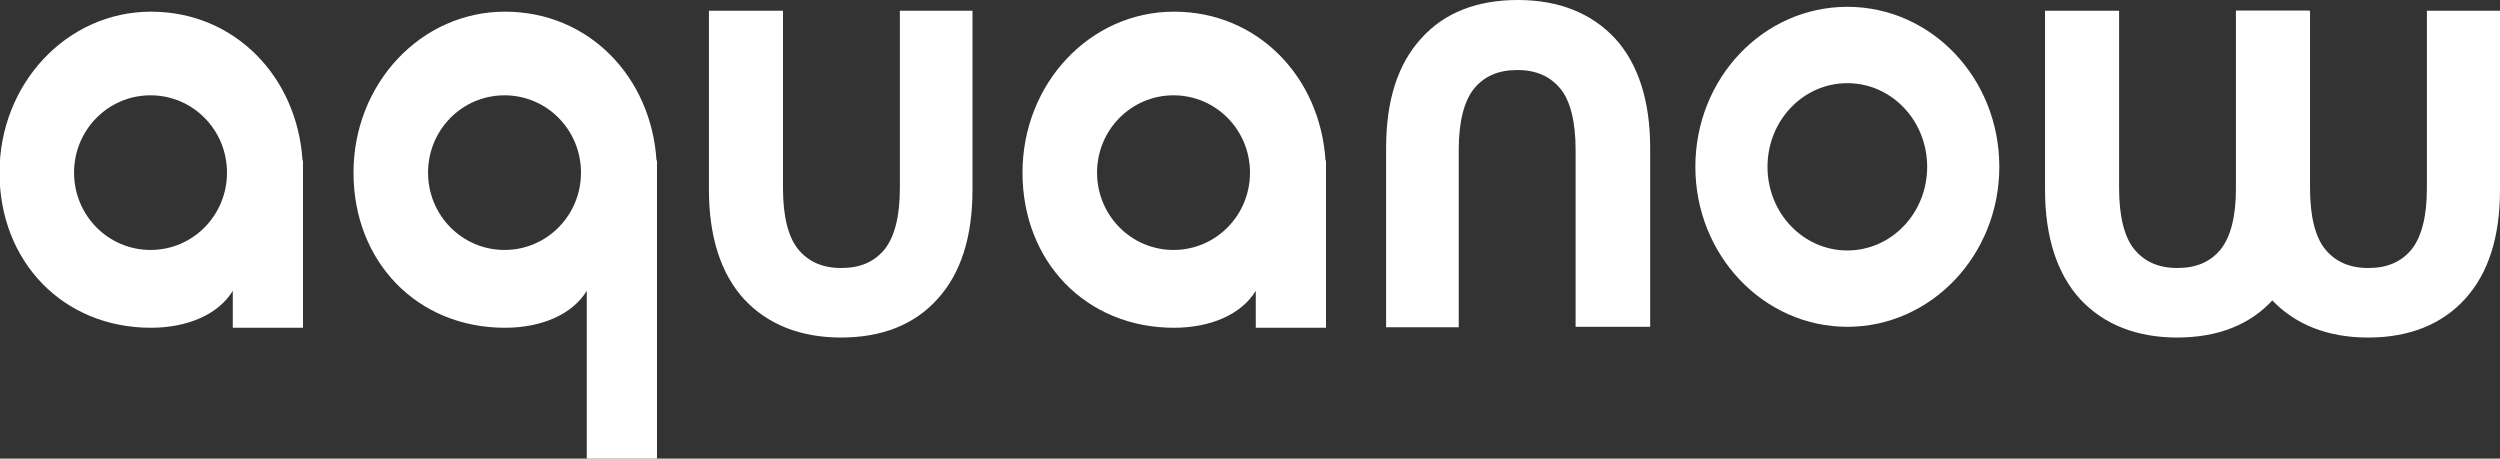
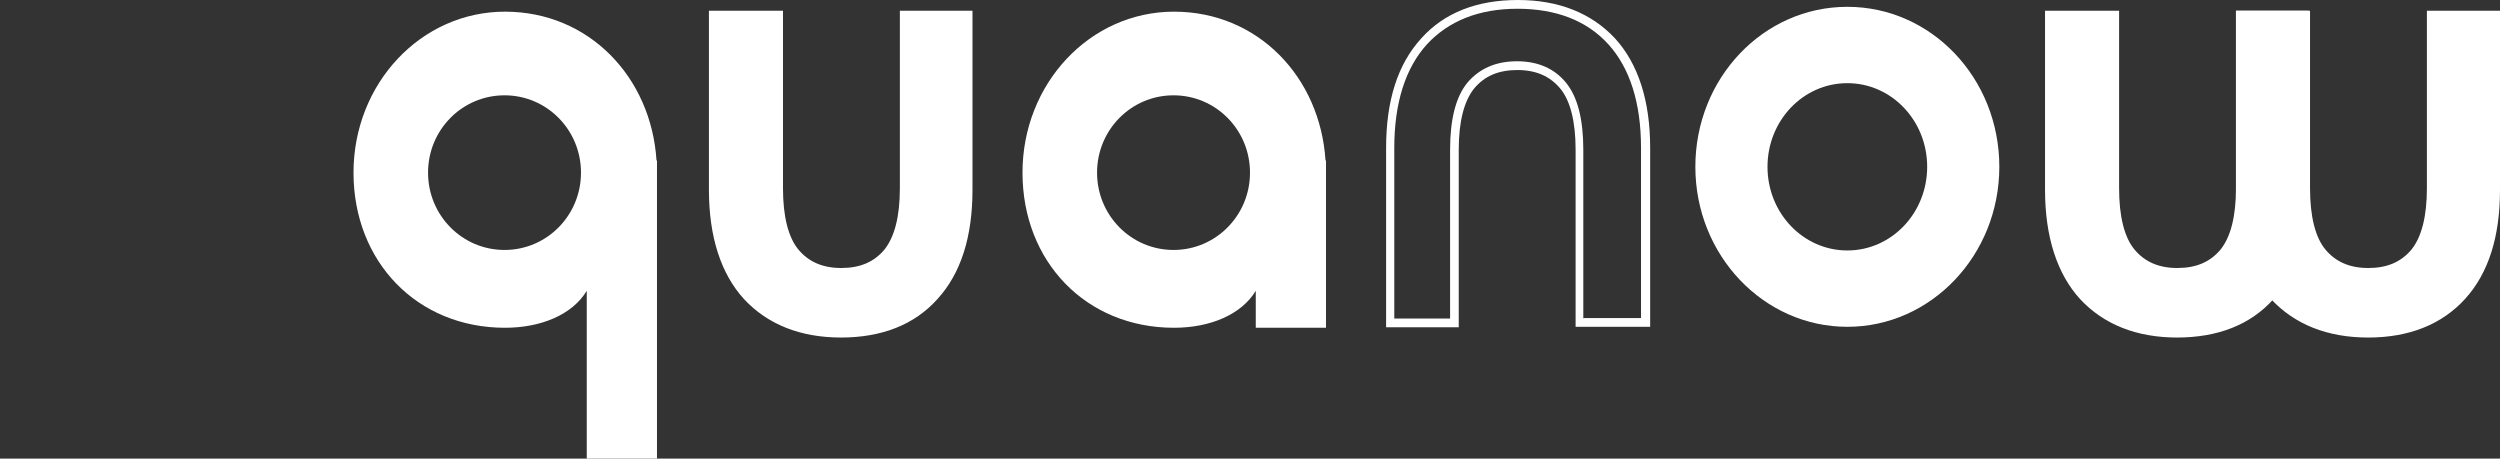
<svg xmlns="http://www.w3.org/2000/svg" width="169" height="31" viewBox="0 0 169 31" fill="none">
  <rect x="0" y="0" width="169" height="31" fill="#333333" stroke="none" />
  <g clip-path="url(#clip0_4301_2558)">
-     <path d="M20.45 10.848C20.092 5.227 15.898 0.789 10.209 0.789C4.519 0.789 -0.033 5.654 -0.033 11.67C-0.033 17.686 4.259 22.157 10.209 22.157C12.647 22.157 14.76 21.269 15.736 19.659L15.736 22.157L20.482 22.157L20.482 10.848L20.45 10.848ZM10.176 16.897C7.315 16.897 5.006 14.563 5.006 11.67C5.006 8.777 7.315 6.443 10.176 6.443C13.037 6.443 15.345 8.777 15.345 11.67C15.345 14.563 13.037 16.897 10.176 16.897Z" fill="white" />
    <path d="M89.604 10.848C89.247 5.227 85.052 0.789 79.363 0.789C73.673 0.789 69.121 5.654 69.121 11.67C69.121 17.686 73.413 22.157 79.363 22.157C81.801 22.157 83.915 21.269 84.89 19.659L84.89 22.157L89.637 22.157L89.637 10.848L89.604 10.848ZM79.33 16.897C76.469 16.897 74.161 14.563 74.161 11.67C74.161 8.777 76.469 6.443 79.33 6.443C82.191 6.443 84.5 8.777 84.5 11.67C84.5 14.563 82.191 16.897 79.33 16.897Z" fill="white" />
    <path d="M44.38 10.848C44.022 5.227 39.828 0.789 34.138 0.789C28.448 0.789 23.897 5.654 23.897 11.67C23.897 17.686 28.188 22.157 34.138 22.157C36.577 22.157 38.69 21.269 39.665 19.659L39.665 31.066L44.412 31.066L44.412 10.848L44.38 10.848ZM34.106 16.897C31.244 16.897 28.936 14.563 28.936 11.67C28.936 8.777 31.244 6.443 34.106 6.443C36.967 6.443 39.275 8.777 39.275 11.67C39.275 14.563 36.967 16.897 34.106 16.897Z" fill="white" />
    <path d="M56.865 22.523C54.166 22.523 52.053 21.701 50.525 20.024C48.997 18.348 48.249 15.948 48.249 12.825L48.249 1.023L52.703 1.023L52.703 12.726C52.703 14.732 53.061 16.178 53.809 17.066C54.556 17.953 55.597 18.414 56.93 18.414C58.263 18.414 59.303 17.953 60.051 17.066C60.799 16.178 61.156 14.732 61.156 12.726L61.156 1.023L65.481 1.023L65.481 12.825C65.481 15.948 64.733 18.348 63.205 20.024C61.676 21.701 59.563 22.523 56.897 22.523L56.865 22.523Z" fill="white" />
    <path d="M56.864 22.818C54.101 22.818 51.89 21.93 50.297 20.221C48.736 18.511 47.923 16.013 47.923 12.824L47.923 0.727L52.93 0.727L52.93 12.726C52.93 14.632 53.288 16.046 53.971 16.868C54.654 17.689 55.596 18.117 56.864 18.117C58.132 18.117 59.075 17.722 59.79 16.868C60.473 16.013 60.831 14.632 60.831 12.726L60.831 0.727L65.74 0.727L65.74 12.824C65.74 16.013 64.96 18.478 63.367 20.221C61.806 21.963 59.595 22.818 56.832 22.818L56.864 22.818ZM48.509 1.318L48.509 12.824C48.509 15.848 49.256 18.215 50.719 19.826C52.182 21.437 54.263 22.226 56.864 22.226C59.465 22.226 61.514 21.404 62.977 19.826C64.44 18.215 65.188 15.848 65.188 12.824L65.188 1.318L61.416 1.318L61.416 12.726C61.416 14.797 61.026 16.309 60.246 17.262C59.433 18.215 58.327 18.709 56.897 18.709C55.466 18.709 54.361 18.215 53.581 17.262C52.8 16.309 52.41 14.797 52.41 12.726L52.41 1.318L48.541 1.318L48.509 1.318Z" fill="white" />
    <path d="M147.185 22.523C144.486 22.523 142.373 21.701 140.845 20.024C139.317 18.348 138.569 15.948 138.569 12.825L138.569 1.023L143.023 1.023L143.023 12.726C143.023 14.732 143.381 16.178 144.129 17.066C144.877 17.953 145.917 18.414 147.25 18.414C148.583 18.414 149.623 17.953 150.371 17.066C151.119 16.178 151.477 14.732 151.477 12.726L151.477 1.023L155.801 1.023L155.801 12.825C155.801 15.948 155.053 18.348 153.525 20.024C151.997 21.701 149.884 22.523 147.217 22.523L147.185 22.523Z" fill="white" />
    <path d="M147.185 22.818C144.421 22.818 142.21 21.93 140.617 20.221C139.057 18.511 138.244 16.013 138.244 12.824L138.244 0.727L143.251 0.727L143.251 12.726C143.251 14.632 143.608 16.046 144.291 16.868C144.974 17.689 145.917 18.117 147.185 18.117C148.453 18.117 149.395 17.722 150.111 16.868C150.794 16.013 151.151 14.632 151.151 12.726L151.151 0.727L156.061 0.727L156.061 12.824C156.061 16.013 155.28 18.478 153.687 20.221C152.127 21.963 149.916 22.818 147.152 22.818L147.185 22.818ZM138.829 1.318L138.829 12.824C138.829 15.848 139.577 18.215 141.04 19.826C142.503 21.437 144.584 22.226 147.185 22.226C149.786 22.226 151.834 21.404 153.297 19.826C154.76 18.215 155.508 15.848 155.508 12.824L155.508 1.318L151.736 1.318L151.736 12.726C151.736 14.797 151.346 16.309 150.566 17.262C149.753 18.215 148.648 18.709 147.217 18.709C145.787 18.709 144.681 18.215 143.901 17.262C143.121 16.309 142.73 14.797 142.73 12.726L142.73 1.318L138.861 1.318L138.829 1.318Z" fill="white" />
    <path d="M160.091 22.523C157.393 22.523 155.279 21.701 153.751 20.024C152.223 18.348 151.475 15.948 151.475 12.825L151.475 1.023L155.93 1.023L155.93 12.726C155.93 14.732 156.287 16.178 157.035 17.066C157.783 17.953 158.823 18.414 160.156 18.414C161.489 18.414 162.53 17.953 163.277 17.066C164.025 16.178 164.383 14.732 164.383 12.726L164.383 1.023L168.707 1.023L168.707 12.825C168.707 15.948 167.959 18.348 166.431 20.024C164.903 21.701 162.79 22.523 160.124 22.523L160.091 22.523Z" fill="white" />
    <path d="M160.092 22.818C157.328 22.818 155.117 21.93 153.524 20.221C151.963 18.511 151.151 16.013 151.151 12.824L151.151 0.727L156.158 0.727L156.158 12.726C156.158 14.632 156.515 16.046 157.198 16.868C157.881 17.689 158.824 18.117 160.092 18.117C161.36 18.117 162.302 17.722 163.018 16.868C163.7 16.013 164.058 14.632 164.058 12.726L164.058 0.727L169 0.727L169 12.824C169 16.013 168.22 18.478 166.627 20.221C165.066 21.93 162.855 22.818 160.092 22.818ZM151.736 1.318L151.736 12.824C151.736 15.848 152.484 18.215 153.947 19.826C155.41 21.437 157.491 22.226 160.092 22.226C162.693 22.226 164.741 21.404 166.204 19.826C167.667 18.215 168.415 15.848 168.415 12.824L168.415 1.318L164.676 1.318L164.676 12.726C164.676 14.797 164.286 16.309 163.505 17.262C162.693 18.215 161.587 18.709 160.157 18.709C158.726 18.709 157.621 18.215 156.84 17.262C156.06 16.309 155.67 14.797 155.67 12.726L155.67 1.318L151.801 1.318L151.736 1.318Z" fill="white" />
-     <path d="M102.578 0.297C105.276 0.297 107.389 1.119 108.917 2.795C110.446 4.472 111.193 6.872 111.193 9.995L111.193 21.796L106.739 21.796L106.739 10.126C106.739 8.121 106.382 6.674 105.634 5.787C104.886 4.899 103.846 4.439 102.513 4.439C101.18 4.439 100.139 4.899 99.391 5.787C98.644 6.674 98.286 8.121 98.286 10.126L98.286 21.829L93.962 21.829L93.962 9.995C93.962 6.872 94.71 4.472 96.238 2.795C97.766 1.119 99.879 0.297 102.545 0.297L102.578 0.297Z" fill="white" />
    <path d="M111.518 22.091L106.511 22.091L106.511 10.125C106.511 8.218 106.154 6.805 105.471 5.983C104.788 5.161 103.845 4.734 102.577 4.734C101.309 4.734 100.366 5.128 99.651 5.983C98.968 6.838 98.611 8.218 98.611 10.125L98.611 22.124L93.701 22.124L93.701 9.994C93.701 6.805 94.482 4.339 96.075 2.597C97.635 0.855 99.846 -5.1162e-07 102.61 -3.90821e-07C105.373 -2.70022e-07 107.584 0.888 109.177 2.597C110.738 4.306 111.551 6.805 111.551 9.994L111.551 22.091L111.518 22.091ZM107.064 21.5L110.933 21.5L110.933 9.994C110.933 6.969 110.185 4.602 108.722 2.992C107.259 1.381 105.178 0.592 102.577 0.592C99.976 0.592 97.928 1.414 96.465 2.992C95.002 4.602 94.254 6.969 94.254 9.994L94.254 21.532L98.026 21.532L98.026 10.125C98.026 8.054 98.416 6.542 99.196 5.589C100.009 4.635 101.114 4.142 102.545 4.142C103.975 4.142 105.081 4.635 105.861 5.589C106.641 6.542 107.032 8.054 107.032 10.125L107.032 21.532L107.064 21.5Z" fill="white" />
    <path d="M124.88 0.461C119.191 0.461 114.606 5.293 114.606 11.276C114.606 17.259 119.223 22.092 124.88 22.092C130.538 22.092 135.154 17.259 135.154 11.276C135.154 5.293 130.57 0.461 124.88 0.461ZM124.88 16.931C121.889 16.931 119.483 14.399 119.483 11.276C119.483 8.153 121.889 5.622 124.88 5.622C127.871 5.622 130.277 8.153 130.277 11.276C130.277 14.399 127.871 16.931 124.88 16.931Z" fill="white" />
  </g>
  <defs>
    <clipPath id="clip0_4301_2558">
      <rect width="31" height="169" fill="white" transform="translate(169) rotate(90)" />
    </clipPath>
  </defs>
</svg>